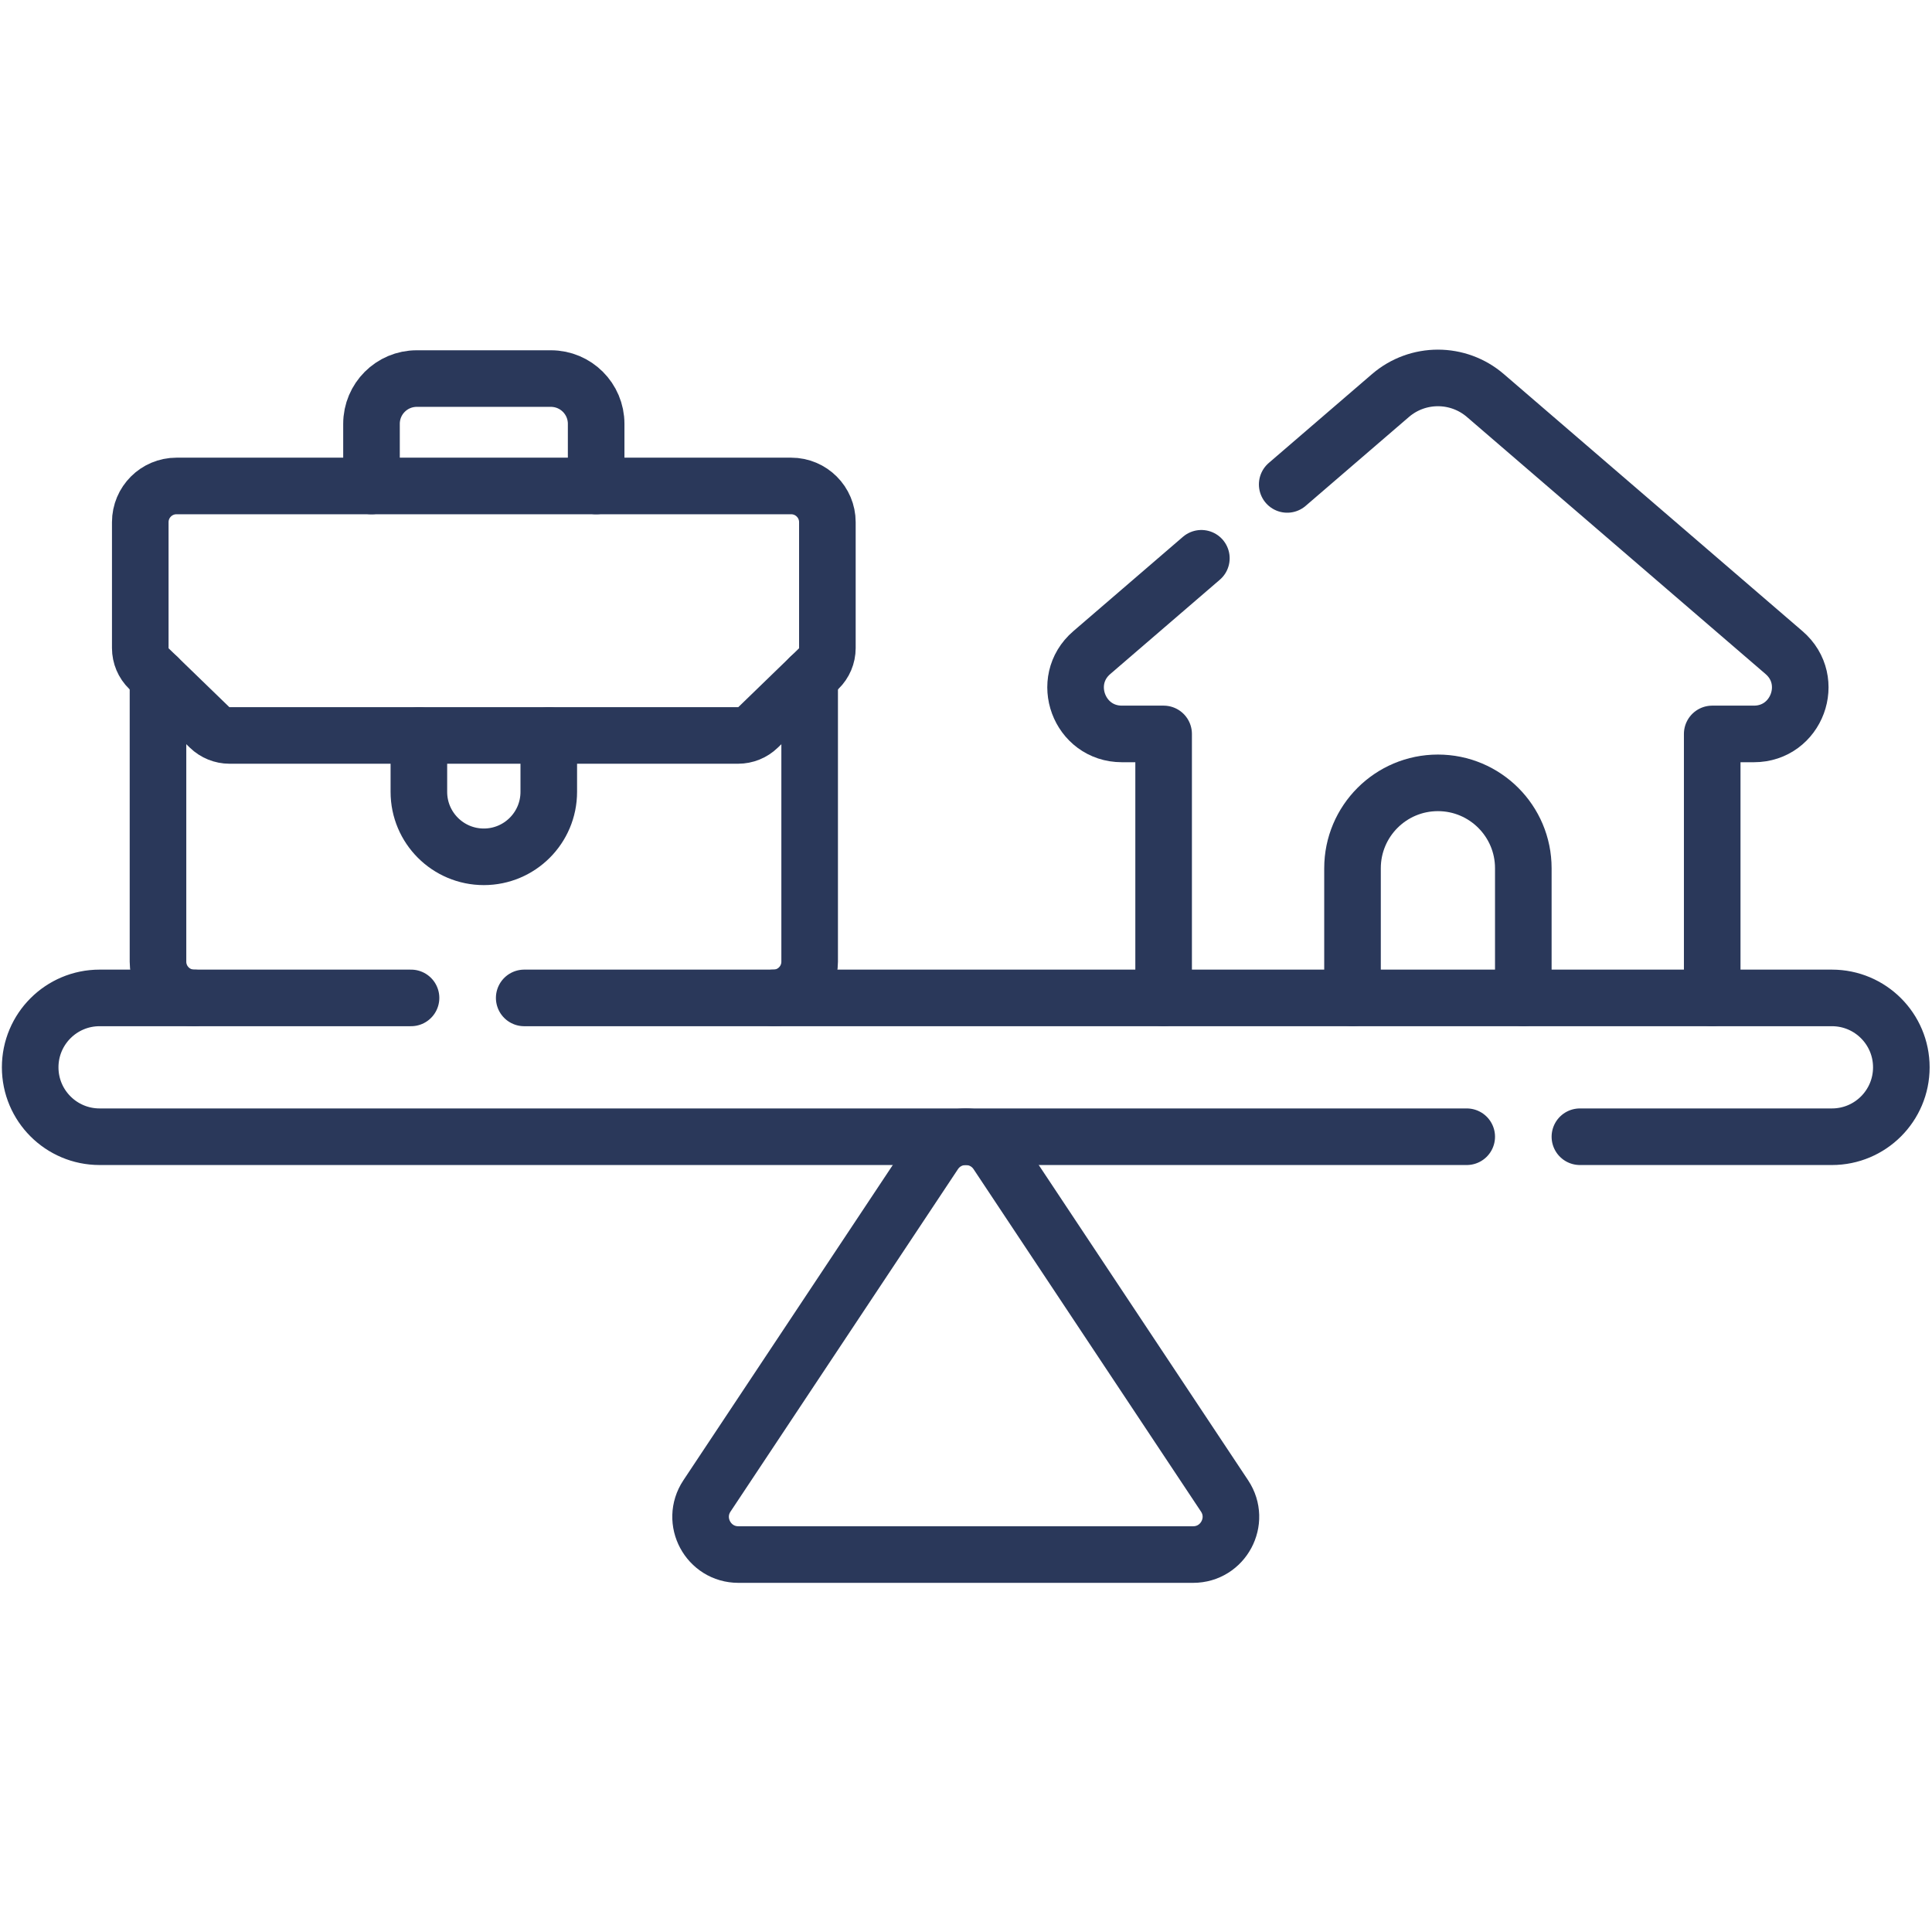
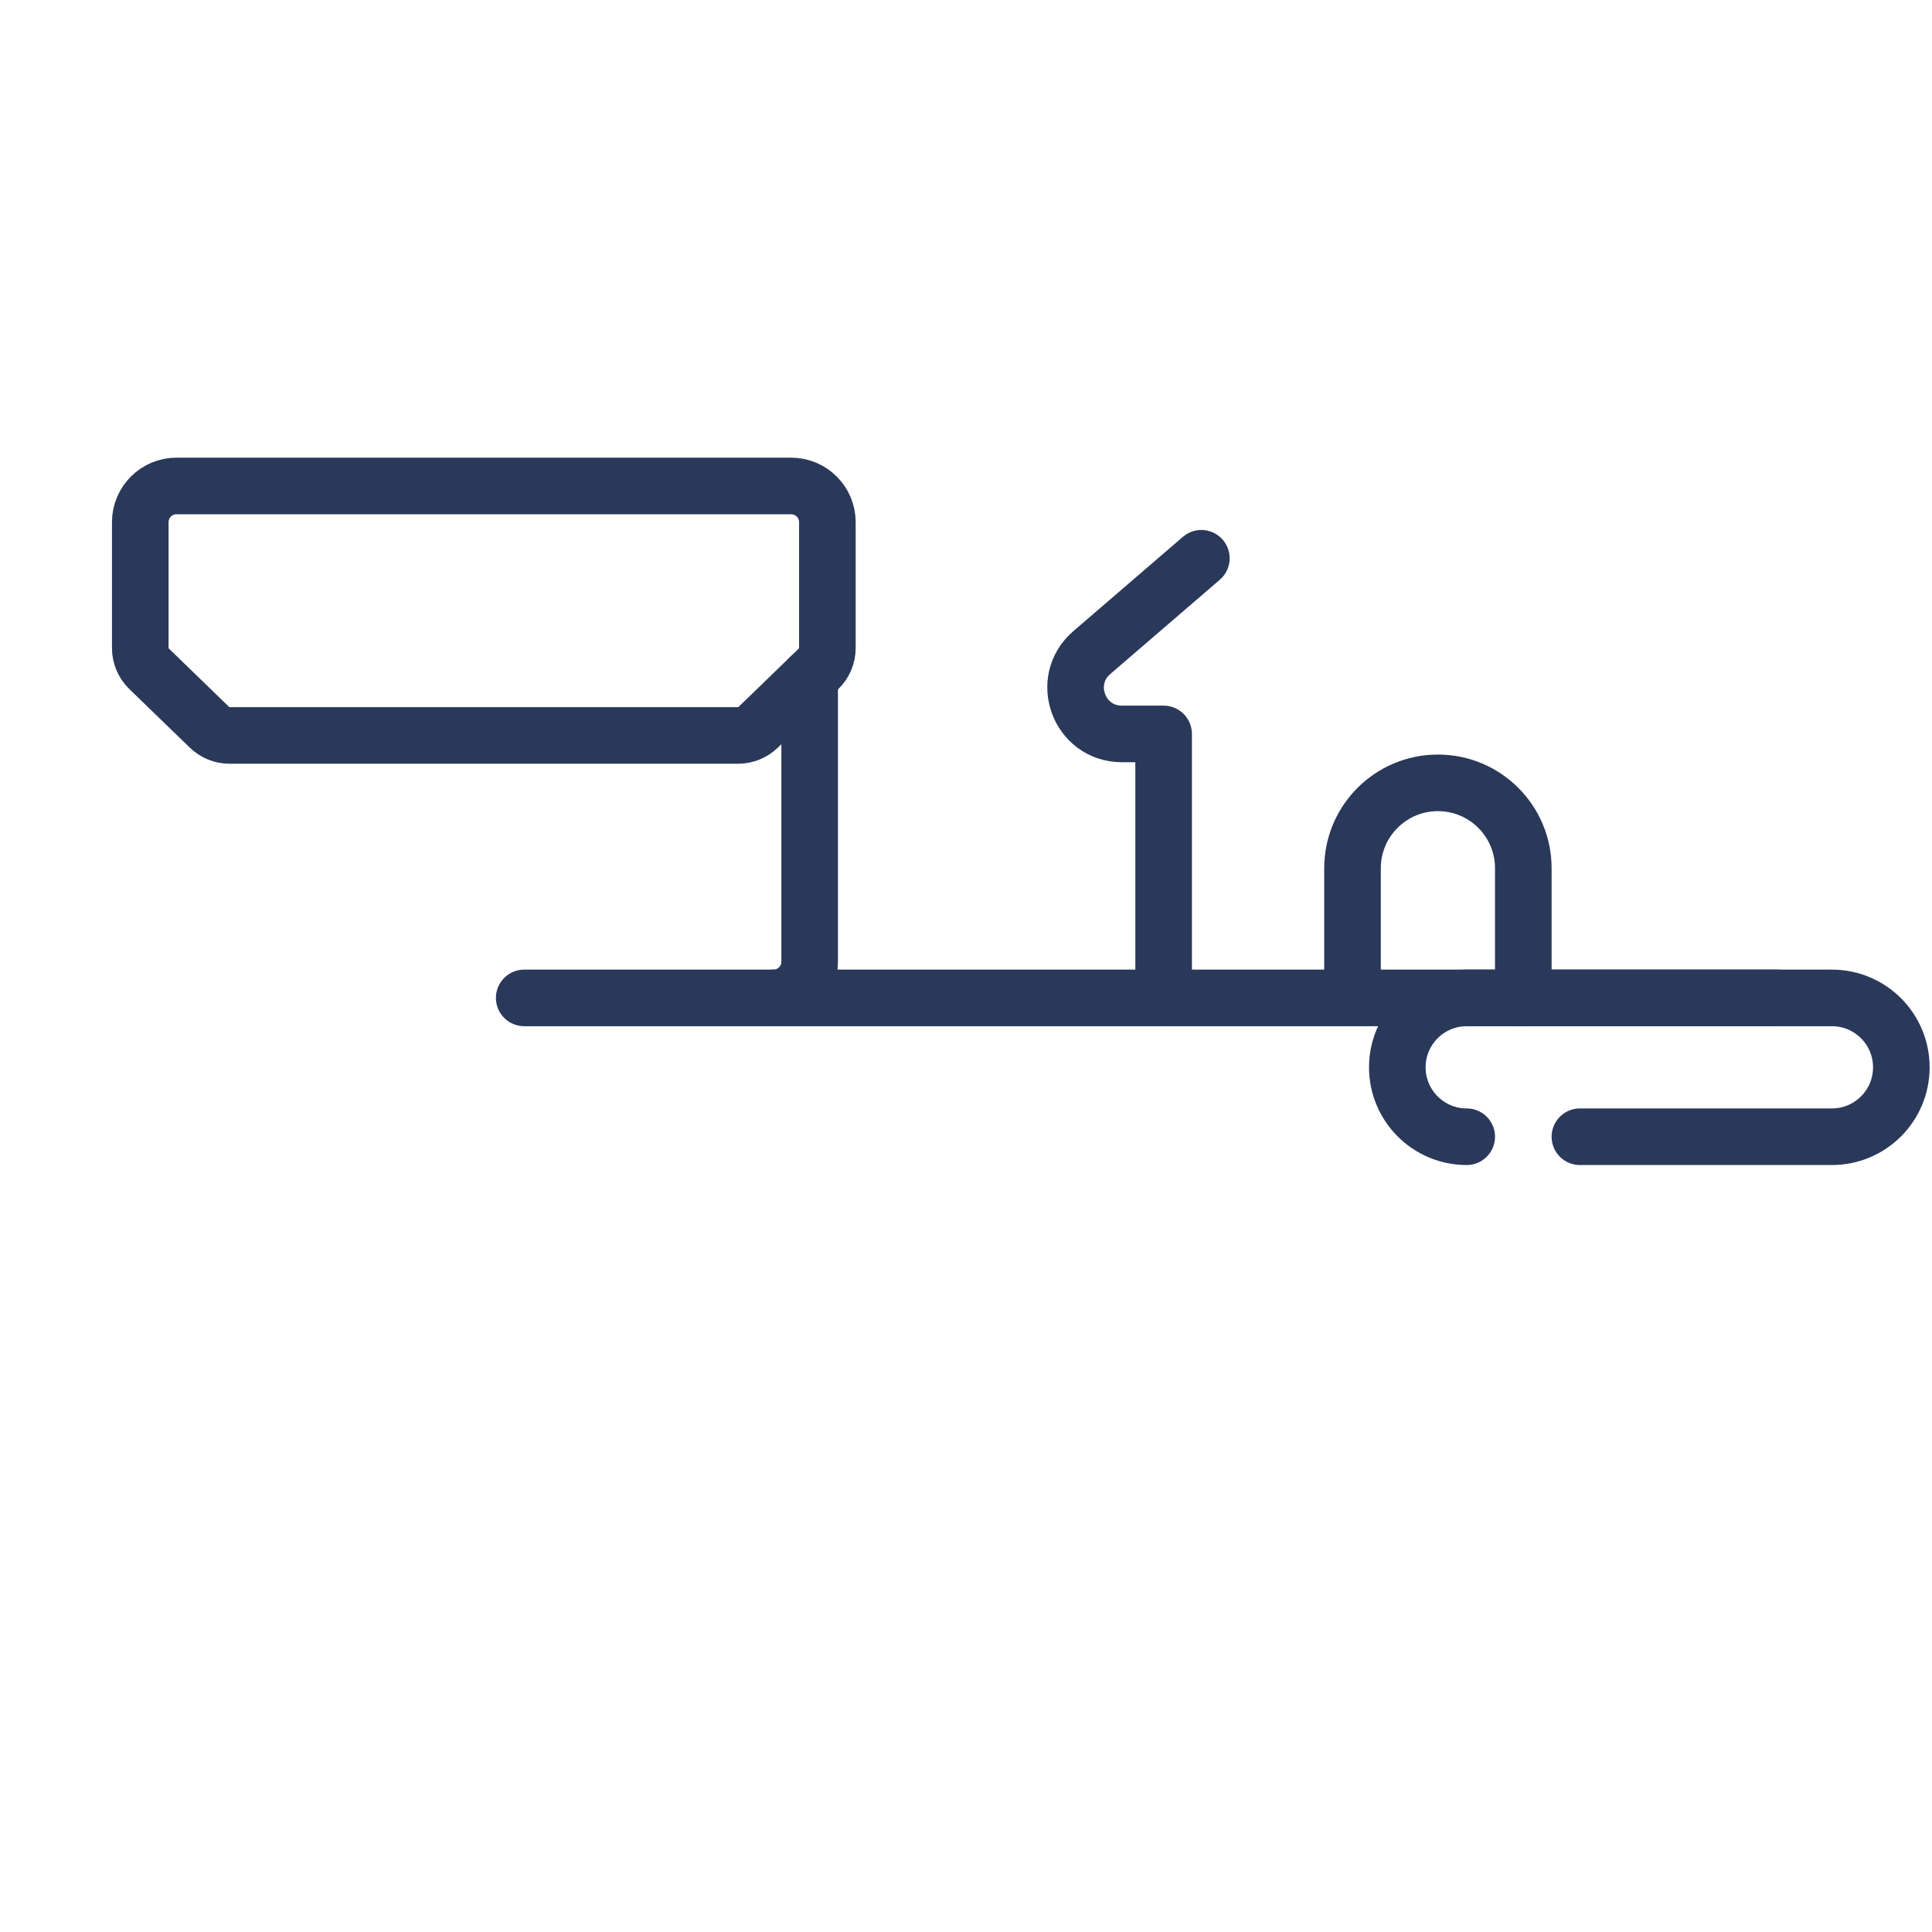
<svg xmlns="http://www.w3.org/2000/svg" id="svg1749" xml:space="preserve" width="300" height="300" viewBox="0 0 682.667 682.667">
  <g width="100%" height="100%" transform="matrix(1,0,0,1,0,0)">
    <defs id="defs1753">
      <clipPath clipPathUnits="userSpaceOnUse" id="clipPath1763">
        <path d="M 0,512 H 512 V 0 H 0 Z" id="path1761" fill="#2a385a" fill-opacity="1" data-original-color="#000000ff" stroke="none" stroke-opacity="1" />
      </clipPath>
    </defs>
    <g id="g1755" transform="matrix(1.333,0,0,-1.333,0,682.667)">
      <g id="g1757">
        <g id="g1759" clip-path="url(#clipPath1763)">
          <g id="g1765" transform="translate(138.956,247.604)">
            <path d="m 0,0 h 346.646 c 10.161,0 18.398,-8.237 18.398,-18.398 0,-10.161 -8.237,-18.398 -18.398,-18.398 H 279.84" style="stroke-linecap: round; stroke-linejoin: round; stroke-miterlimit: 10; stroke-dasharray: none;" id="path1767" fill="none" fill-opacity="1" stroke="#2a385a" stroke-opacity="1" data-original-stroke-color="#000000ff" stroke-width="15" data-original-stroke-width="15" />
          </g>
          <g id="g1769" transform="translate(388.795,210.808)">
-             <path d="m 0,0 h -362.397 c -10.161,0 -18.398,8.237 -18.398,18.398 0,10.161 8.237,18.398 18.398,18.398 h 82.557" style="stroke-linecap: round; stroke-linejoin: round; stroke-miterlimit: 10; stroke-dasharray: none;" id="path1771" fill="none" fill-opacity="1" stroke="#2a385a" stroke-opacity="1" data-original-stroke-color="#000000ff" stroke-width="15" data-original-stroke-width="15" />
+             <path d="m 0,0 c -10.161,0 -18.398,8.237 -18.398,18.398 0,10.161 8.237,18.398 18.398,18.398 h 82.557" style="stroke-linecap: round; stroke-linejoin: round; stroke-miterlimit: 10; stroke-dasharray: none;" id="path1771" fill="none" fill-opacity="1" stroke="#2a385a" stroke-opacity="1" data-original-stroke-color="#000000ff" stroke-width="15" data-original-stroke-width="15" />
          </g>
          <g id="g1773" transform="translate(324.605,115.585)">
-             <path d="m 0,0 -60.275,90.755 c -3.956,5.957 -12.704,5.957 -16.66,0 L -137.21,0 c -4.414,-6.646 0.351,-15.533 8.33,-15.533 H -8.33 C -0.351,-15.533 4.414,-6.646 0,0 Z" style="stroke-linecap: round; stroke-linejoin: round; stroke-miterlimit: 10; stroke-dasharray: none;" id="path1775" fill="none" fill-opacity="1" stroke="#2a385a" stroke-opacity="1" data-original-stroke-color="#000000ff" stroke-width="15" data-original-stroke-width="15" />
-           </g>
+             </g>
          <g id="g1777" transform="translate(195.657,317.18)">
            <path d="m 0,0 h -134.813 c -1.979,0 -3.881,0.77 -5.302,2.147 l -16.042,15.54 c -1.482,1.435 -2.318,3.41 -2.318,5.473 v 33.369 c 0,5.303 4.299,9.601 9.601,9.601 H 14.061 c 5.302,0 9.601,-4.298 9.601,-9.601 V 23.16 c 0,-2.063 -0.836,-4.038 -2.318,-5.473 L 5.302,2.147 C 3.881,0.77 1.979,0 0,0 Z" style="stroke-linecap: round; stroke-linejoin: round; stroke-miterlimit: 10; stroke-dasharray: none;" id="path1779" fill="none" fill-opacity="1" stroke="#2a385a" stroke-opacity="1" data-original-stroke-color="#000000ff" stroke-width="15" data-original-stroke-width="15" />
          </g>
          <g id="g1781" transform="translate(205.019,247.604)">
            <path d="M 0,0 C 5.302,0 9.601,4.298 9.601,9.601 V 84.957" style="stroke-linecap: round; stroke-linejoin: round; stroke-miterlimit: 10; stroke-dasharray: none;" id="path1783" fill="none" fill-opacity="1" stroke="#2a385a" stroke-opacity="1" data-original-stroke-color="#000000ff" stroke-width="15" data-original-stroke-width="15" />
          </g>
          <g id="g1785" transform="translate(41.88,332.56)">
-             <path d="m 0,0 v -75.355 c 0,-5.303 4.299,-9.602 9.602,-9.602" style="stroke-linecap: round; stroke-linejoin: round; stroke-miterlimit: 10; stroke-dasharray: none;" id="path1787" fill="none" fill-opacity="1" stroke="#2a385a" stroke-opacity="1" data-original-stroke-color="#000000ff" stroke-width="15" data-original-stroke-width="15" />
-           </g>
+             </g>
          <g id="g1789" transform="translate(158.026,383.31)">
-             <path d="m 0,0 v 16.471 c 0,6.627 -5.372,11.998 -11.998,11.998 h -35.556 c -6.626,0 -11.997,-5.371 -11.997,-11.998 V 0" style="stroke-linecap: round; stroke-linejoin: round; stroke-miterlimit: 10; stroke-dasharray: none;" id="path1791" fill="none" fill-opacity="1" stroke="#2a385a" stroke-opacity="1" data-original-stroke-color="#000000ff" stroke-width="15" data-original-stroke-width="15" />
-           </g>
+             </g>
          <g id="g1793" transform="translate(111.034,317.18)">
-             <path d="m 0,0 v -14.956 c 0,-9.508 7.708,-17.216 17.217,-17.216 9.508,0 17.216,7.708 17.216,17.216 V 0" style="stroke-linecap: round; stroke-linejoin: round; stroke-miterlimit: 10; stroke-dasharray: none;" id="path1795" fill="none" fill-opacity="1" stroke="#2a385a" stroke-opacity="1" data-original-stroke-color="#000000ff" stroke-width="15" data-original-stroke-width="15" />
-           </g>
+             </g>
          <g id="g1797" transform="translate(318.455,364.14)">
            <path d="m 0,0 -29.058,-25.011 c -8.616,-7.416 -3.372,-21.549 7.997,-21.549 h 11.055 v -69.976" style="stroke-linecap: round; stroke-linejoin: round; stroke-miterlimit: 10; stroke-dasharray: none;" id="path1799" fill="none" fill-opacity="1" stroke="#2a385a" stroke-opacity="1" data-original-stroke-color="#000000ff" stroke-width="15" data-original-stroke-width="15" />
          </g>
          <g id="g1801" transform="translate(453.867,247.604)">
-             <path d="m 0,0 v 69.976 h 11.055 c 11.368,0 16.613,14.132 7.997,21.548 l -79.177,68.15 c -7.234,6.226 -17.934,6.226 -25.167,0 l -27.369,-23.557" style="stroke-linecap: round; stroke-linejoin: round; stroke-miterlimit: 10; stroke-dasharray: none;" id="path1803" fill="none" fill-opacity="1" stroke="#2a385a" stroke-opacity="1" data-original-stroke-color="#000000ff" stroke-width="15" data-original-stroke-width="15" />
-           </g>
+             </g>
          <g id="g1805" transform="translate(403.795,247.604)">
            <path d="m 0,0 v 34.371 c 0,12.503 -10.135,22.638 -22.638,22.638 -12.502,0 -22.637,-10.135 -22.637,-22.638 V 0" style="stroke-linecap: round; stroke-linejoin: round; stroke-miterlimit: 10; stroke-dasharray: none;" id="path1807" fill="none" fill-opacity="1" stroke="#2a385a" stroke-opacity="1" data-original-stroke-color="#000000ff" stroke-width="15" data-original-stroke-width="15" />
          </g>
        </g>
      </g>
    </g>
  </g>
</svg>